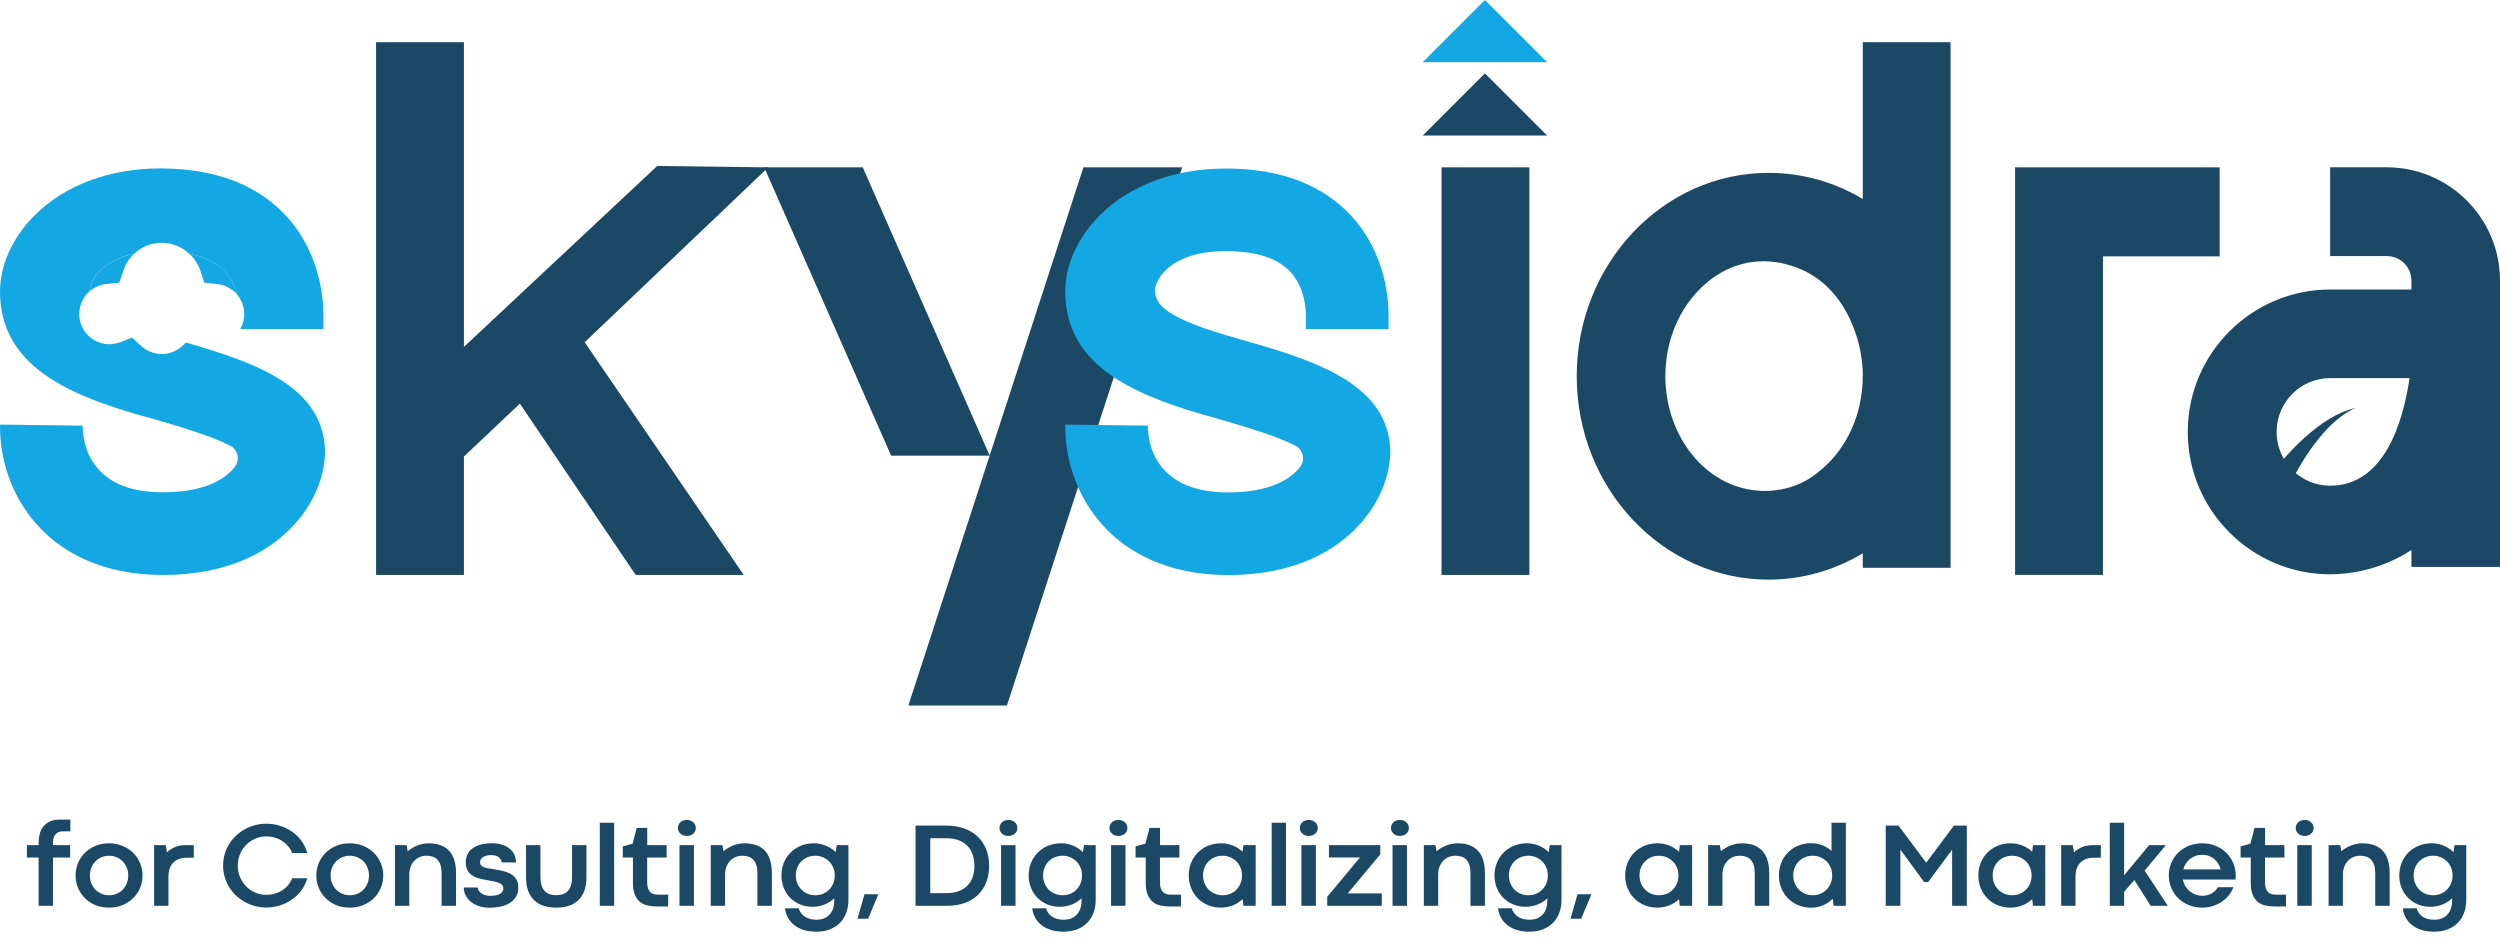
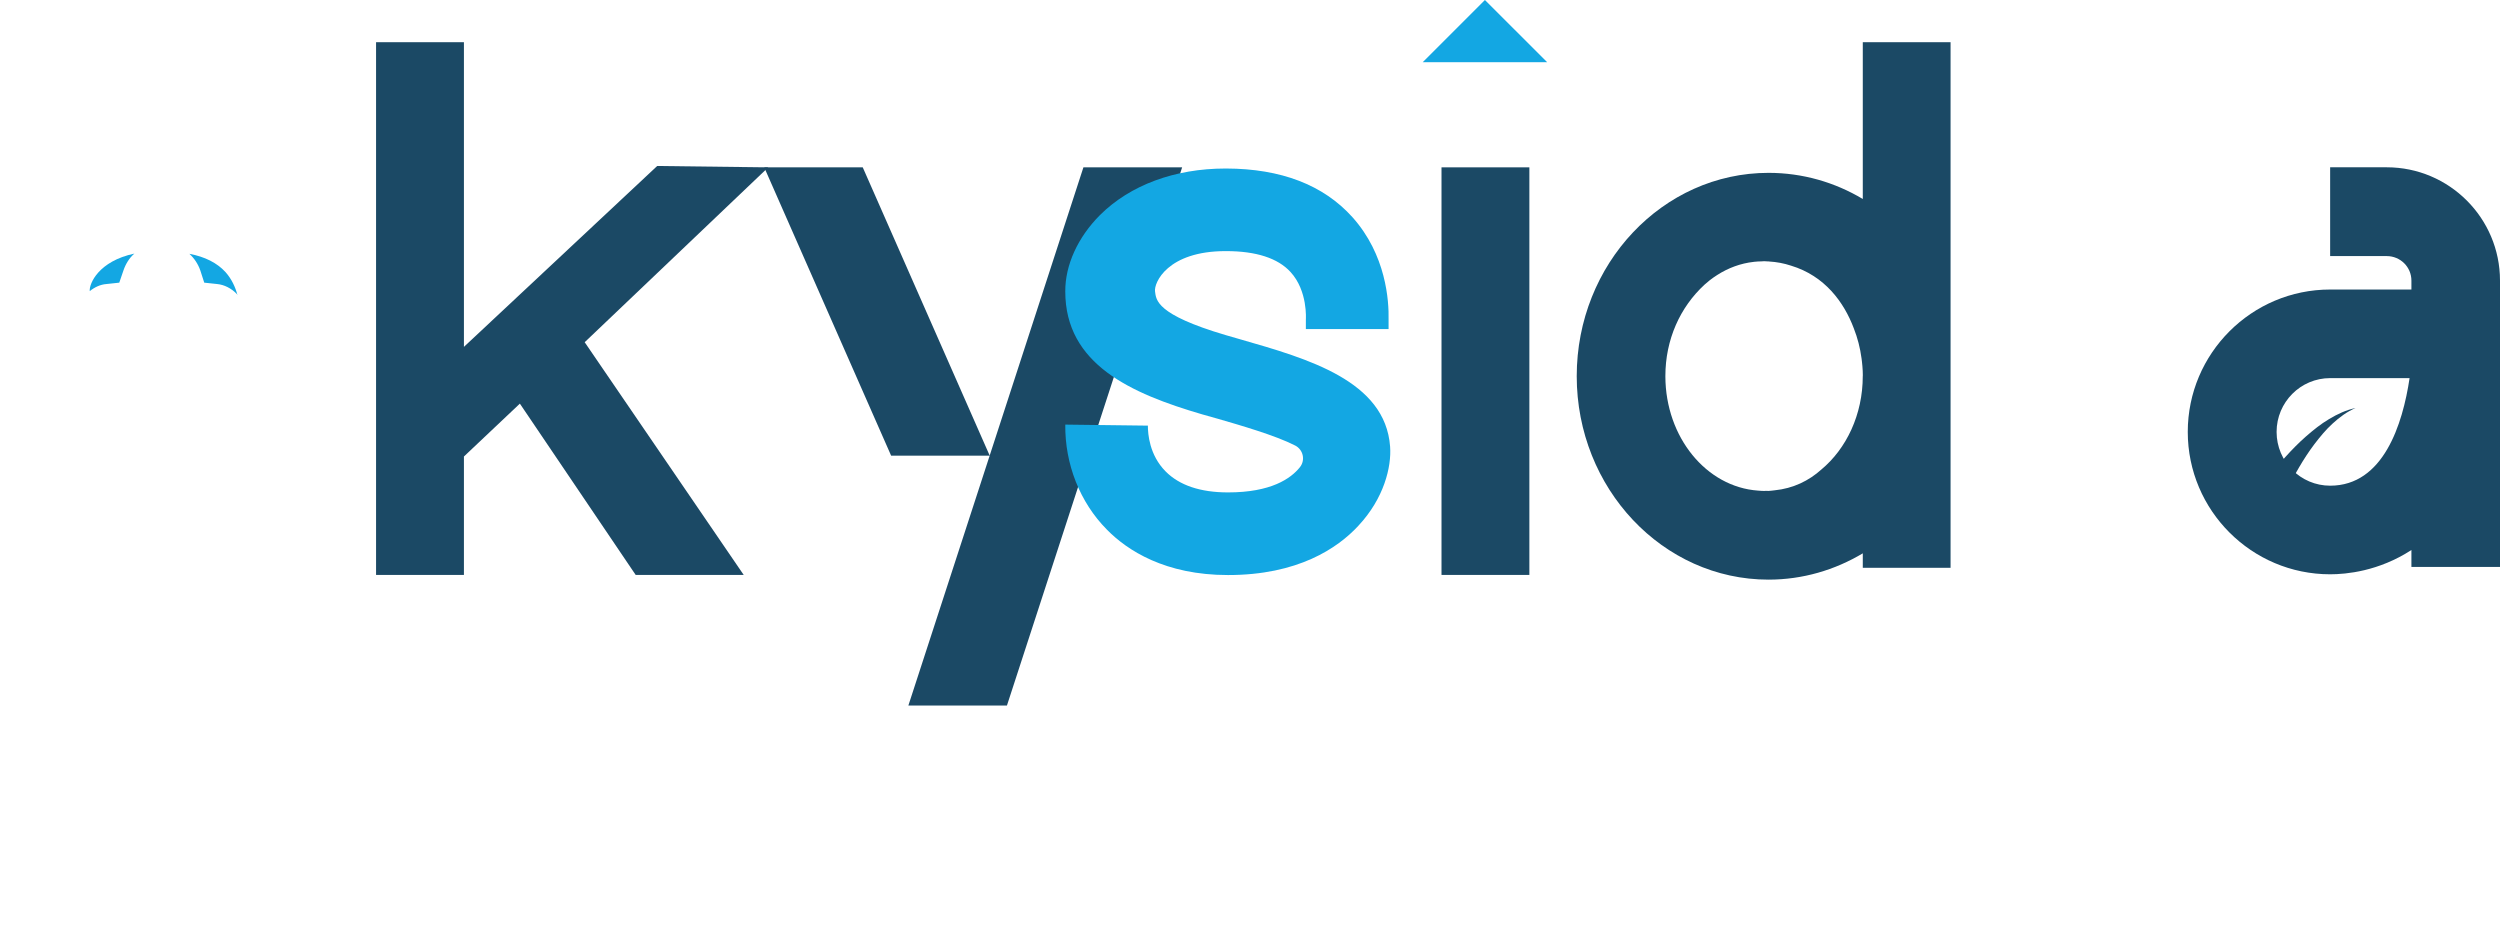
<svg xmlns="http://www.w3.org/2000/svg" width="207" height="78" viewBox="0 0 207 78" fill="none">
-   <path d="M26.895 36.974C26.516 31.819 20.793 29.922 15.409 28.368L15.086 28.652C14.631 29.069 14.026 29.315 13.399 29.315C12.773 29.315 12.149 29.069 11.693 28.652L10.934 27.951L9.987 28.33C9.684 28.424 9.363 28.501 9.059 28.501C7.676 28.501 6.558 27.383 6.558 25.999C6.558 25.392 6.804 24.787 7.201 24.312C7.276 24.238 7.353 24.18 7.428 24.105C7.373 23.481 8.168 21.623 11.125 20.997C11.732 20.428 12.527 20.105 13.399 20.105C14.272 20.105 15.067 20.447 15.674 21.013C16.983 21.259 17.968 21.772 18.651 22.51C19.181 23.098 19.484 23.78 19.655 24.423C20.034 24.879 20.224 25.428 20.224 25.997C20.224 26.433 20.111 26.831 19.921 27.173V27.247H26.781V26.472C26.82 24.917 26.574 21.09 23.786 17.982C21.378 15.309 17.872 13.965 13.325 13.945H13.286C9.079 13.945 5.382 15.329 2.881 17.811C1.044 19.649 0.001 21.944 0.001 24.141C0.001 30.168 5.459 32.595 11.354 34.318L12.604 34.66C14.424 35.19 17.4 36.043 19.048 36.897C19.711 37.239 19.901 38.092 19.427 38.677C18.687 39.624 17.019 40.762 13.474 40.762C11.18 40.762 9.457 40.193 8.32 39.036C6.975 37.672 6.842 35.928 6.842 35.246L0.001 35.154C-0.038 38.434 1.213 41.598 3.449 43.854C5.136 45.579 8.264 47.606 13.474 47.606C19.255 47.606 22.533 45.408 24.277 43.531C26.401 41.256 27.025 38.66 26.892 36.974" fill="#13A7E3" />
  <path d="M48.412 28.335L61.579 47.604H52.634L43.045 33.42L38.413 37.798V47.604H31.138V3.492H38.413V28.721L54.415 13.744L63.611 13.857L48.412 28.335Z" fill="#1B4965" />
  <path d="M97.881 13.856L83.374 58.419H75.212L81.945 37.728H73.785L63.276 13.856H71.435L81.945 37.723L89.707 13.856H97.881Z" fill="#1B4965" />
  <path d="M112.47 43.538C110.744 45.399 107.465 47.614 101.679 47.614C96.466 47.614 93.333 45.57 91.644 43.845C89.417 41.594 88.169 38.425 88.205 35.157L95.044 35.242C95.044 35.928 95.167 37.678 96.514 39.035C97.652 40.184 99.389 40.772 101.679 40.772C105.226 40.772 106.879 39.635 107.636 38.68C108.101 38.092 107.906 37.237 107.245 36.892C105.607 36.049 102.621 35.191 100.809 34.666L99.548 34.311C93.651 32.586 88.205 30.164 88.205 24.132C88.193 21.942 89.246 19.643 91.08 17.806C93.577 15.322 97.271 13.953 101.479 13.953H101.527C106.067 13.965 109.578 15.312 111.976 17.977C114.778 21.098 115.01 24.915 114.974 26.47V27.248H108.125V26.458C108.125 26.434 108.296 24.084 106.852 22.518C105.811 21.38 104.014 20.792 101.517 20.792H101.481C96.661 20.792 95.538 23.421 95.637 24.132C95.736 24.841 95.709 26.038 101.471 27.742L102.696 28.096C108.325 29.711 114.699 31.533 115.101 36.979C115.224 38.654 114.6 41.261 112.47 43.536" fill="#13A7E3" />
  <path d="M126.632 13.856H119.357V47.604H126.632V13.856Z" fill="#1B4965" />
-   <path d="M161.507 3.494V47.013H154.239V45.816C151.926 47.199 149.261 47.994 146.434 47.994C137.674 47.994 130.553 40.434 130.553 31.147C130.553 21.859 137.674 14.312 146.434 14.312C149.261 14.312 151.926 15.095 154.239 16.476V3.494H161.507ZM154.242 31.104C154.242 31.104 154.242 31.079 154.242 31.067C154.242 30.831 154.23 30.576 154.206 30.311C154.196 30.178 154.184 30.05 154.167 29.923C154.157 29.841 154.148 29.759 154.136 29.677C154.02 28.805 153.805 27.973 153.499 27.197C152.68 25.012 151.087 22.843 148.301 21.997C147.718 21.804 147.109 21.688 146.482 21.652C146.465 21.652 146.451 21.647 146.436 21.645C146.412 21.645 146.39 21.645 146.369 21.645C146.268 21.642 146.169 21.628 146.07 21.628C145.995 21.628 145.923 21.64 145.848 21.642C145.648 21.642 145.453 21.657 145.258 21.676C145.241 21.679 145.222 21.681 145.207 21.683C144.118 21.804 143.099 22.185 142.181 22.773C142.168 22.78 142.156 22.792 142.142 22.799C141.944 22.927 141.752 23.057 141.568 23.204C141.421 23.32 141.279 23.445 141.137 23.568C141.089 23.614 141.038 23.652 140.99 23.696C139.106 25.438 137.893 28.123 137.893 31.14C137.893 31.14 137.893 31.161 137.893 31.171C137.908 36.212 141.289 40.319 145.559 40.622H145.564C145.73 40.634 145.896 40.651 146.065 40.651C146.121 40.651 146.171 40.642 146.227 40.642C146.296 40.642 146.364 40.651 146.434 40.649C146.586 40.646 146.728 40.617 146.877 40.605C146.892 40.605 146.901 40.603 146.916 40.601C148.487 40.446 149.781 39.801 150.812 38.873C152.883 37.147 154.237 34.33 154.237 31.142C154.237 31.13 154.237 31.118 154.237 31.101" fill="#1B4965" />
-   <path d="M183.789 13.856V21.228H174.125V47.601H166.85V13.856H183.789Z" fill="#1B4965" />
+   <path d="M161.507 3.494V47.013H154.239V45.816C151.926 47.199 149.261 47.994 146.434 47.994C137.674 47.994 130.553 40.434 130.553 31.147C130.553 21.859 137.674 14.312 146.434 14.312C149.261 14.312 151.926 15.095 154.239 16.476V3.494H161.507ZM154.242 31.104C154.242 31.104 154.242 31.079 154.242 31.067C154.242 30.831 154.23 30.576 154.206 30.311C154.196 30.178 154.184 30.05 154.167 29.923C154.157 29.841 154.148 29.759 154.136 29.677C154.02 28.805 153.805 27.973 153.499 27.197C152.68 25.012 151.087 22.843 148.301 21.997C147.718 21.804 147.109 21.688 146.482 21.652C146.465 21.652 146.451 21.647 146.436 21.645C146.412 21.645 146.39 21.645 146.369 21.645C146.268 21.642 146.169 21.628 146.07 21.628C145.995 21.628 145.923 21.64 145.848 21.642C145.648 21.642 145.453 21.657 145.258 21.676C145.241 21.679 145.222 21.681 145.207 21.683C144.118 21.804 143.099 22.185 142.181 22.773C142.168 22.78 142.156 22.792 142.142 22.799C141.944 22.927 141.752 23.057 141.568 23.204C141.421 23.32 141.279 23.445 141.137 23.568C139.106 25.438 137.893 28.123 137.893 31.14C137.893 31.14 137.893 31.161 137.893 31.171C137.908 36.212 141.289 40.319 145.559 40.622H145.564C145.73 40.634 145.896 40.651 146.065 40.651C146.121 40.651 146.171 40.642 146.227 40.642C146.296 40.642 146.364 40.651 146.434 40.649C146.586 40.646 146.728 40.617 146.877 40.605C146.892 40.605 146.901 40.603 146.916 40.601C148.487 40.446 149.781 39.801 150.812 38.873C152.883 37.147 154.237 34.33 154.237 31.142C154.237 31.13 154.237 31.118 154.237 31.101" fill="#1B4965" />
  <path d="M197.619 13.852H192.936V21.204H197.619C198.756 21.204 199.665 22.112 199.665 23.233V23.973H192.936C186.435 23.973 181.147 29.26 181.147 35.762C181.147 42.263 186.435 47.551 192.936 47.551C194.262 47.551 196.953 47.305 199.665 45.541V46.943H207V23.233C207 18.059 202.793 13.852 197.619 13.852ZM192.936 40.215C190.49 40.215 188.502 38.224 188.502 35.762C188.502 33.299 190.493 31.308 192.936 31.308H199.513C198.944 35.118 197.351 40.215 192.936 40.215Z" fill="#1B4965" />
  <path d="M187.68 39.743C187.933 39.386 188.177 39.082 188.435 38.764C188.69 38.451 188.953 38.145 189.223 37.846C189.763 37.248 190.324 36.673 190.929 36.142C191.534 35.615 192.16 35.106 192.852 34.697C193.539 34.284 194.271 33.942 195.04 33.783C194.317 34.094 193.698 34.559 193.136 35.075C192.572 35.588 192.086 36.183 191.625 36.786C191.165 37.393 190.753 38.034 190.367 38.69C190.175 39.015 189.991 39.35 189.816 39.685C189.642 40.015 189.466 40.367 189.326 40.682L187.68 39.743Z" fill="#1B4965" />
  <path d="M19.655 24.425C19.636 24.387 19.617 24.351 19.581 24.312C19.145 23.876 18.576 23.572 17.971 23.517L16.911 23.404L16.588 22.399C16.397 21.849 16.077 21.375 15.679 21.016C16.988 21.261 17.973 21.775 18.655 22.512C19.186 23.1 19.489 23.782 19.66 24.425" fill="#13A7E3" />
  <path d="M11.127 20.997C10.71 21.356 10.406 21.85 10.219 22.4L9.876 23.404L8.814 23.518C8.303 23.556 7.828 23.783 7.43 24.106C7.375 23.482 8.17 21.624 11.127 20.997Z" fill="#13A7E3" />
-   <path d="M117.8 11.225L122.952 6.073L128.105 11.225H117.8Z" fill="#1B4965" />
  <path d="M122.952 0L117.8 5.152H128.105L122.952 0Z" fill="#13A7E3" />
-   <path d="M3.198 71.001H2.227V69.976H3.198V69.761C3.198 69.533 3.226 69.305 3.281 69.077C3.337 68.849 3.431 68.646 3.565 68.467C3.698 68.288 3.877 68.143 4.102 68.032C4.326 67.918 4.61 67.861 4.951 67.861H5.825V68.838L5.23 68.833C5.073 68.833 4.942 68.857 4.834 68.906C4.727 68.955 4.639 69.023 4.571 69.111C4.505 69.196 4.458 69.297 4.429 69.414C4.403 69.528 4.39 69.652 4.39 69.785V69.976H5.806V71.001H4.39V75H3.198V71.001ZM6.258 72.49C6.258 72.122 6.326 71.777 6.463 71.455C6.6 71.13 6.79 70.846 7.034 70.606C7.282 70.365 7.575 70.174 7.913 70.034C8.252 69.894 8.621 69.824 9.021 69.824C9.425 69.824 9.796 69.894 10.135 70.034C10.477 70.174 10.77 70.365 11.014 70.606C11.261 70.846 11.453 71.13 11.59 71.455C11.73 71.777 11.8 72.122 11.8 72.49C11.8 72.861 11.731 73.208 11.595 73.53C11.458 73.853 11.266 74.134 11.019 74.375C10.771 74.616 10.477 74.806 10.135 74.946C9.796 75.083 9.424 75.151 9.017 75.151C8.616 75.151 8.247 75.083 7.908 74.946C7.573 74.806 7.283 74.616 7.039 74.375C6.795 74.134 6.603 73.853 6.463 73.53C6.326 73.205 6.258 72.858 6.258 72.49ZM7.444 72.485C7.444 72.726 7.485 72.948 7.566 73.149C7.651 73.348 7.765 73.52 7.908 73.667C8.051 73.81 8.219 73.922 8.411 74.004C8.603 74.085 8.81 74.126 9.031 74.126C9.253 74.126 9.459 74.087 9.651 74.009C9.843 73.927 10.011 73.815 10.154 73.672C10.297 73.525 10.41 73.351 10.491 73.149C10.576 72.948 10.618 72.726 10.618 72.485C10.618 72.248 10.576 72.03 10.491 71.831C10.41 71.629 10.297 71.457 10.154 71.314C10.011 71.17 9.842 71.058 9.646 70.977C9.454 70.895 9.249 70.855 9.031 70.855C8.81 70.855 8.603 70.895 8.411 70.977C8.219 71.055 8.051 71.167 7.908 71.314C7.765 71.457 7.651 71.629 7.566 71.831C7.485 72.03 7.444 72.248 7.444 72.485ZM16.046 71.016L15.455 71.02C15.224 71.02 15.015 71.055 14.83 71.123C14.644 71.188 14.485 71.287 14.351 71.421C14.221 71.551 14.12 71.716 14.049 71.914C13.98 72.109 13.946 72.336 13.946 72.593V75H12.76V69.976H13.722L13.829 70.576C13.998 70.404 14.211 70.26 14.469 70.147C14.729 70.033 15.037 69.976 15.391 69.976H16.046V71.016ZM24.196 70.635C24.108 70.417 23.991 70.223 23.844 70.054C23.698 69.881 23.53 69.736 23.341 69.619C23.156 69.499 22.954 69.408 22.736 69.346C22.518 69.284 22.295 69.253 22.067 69.253C21.738 69.253 21.429 69.315 21.139 69.439C20.853 69.562 20.602 69.733 20.387 69.951C20.172 70.166 20.001 70.421 19.874 70.718C19.751 71.014 19.689 71.333 19.689 71.675C19.689 72.017 19.751 72.336 19.874 72.632C20.001 72.925 20.172 73.18 20.387 73.398C20.602 73.613 20.853 73.783 21.139 73.906C21.429 74.03 21.738 74.092 22.067 74.092C22.295 74.092 22.516 74.062 22.731 74.004C22.949 73.942 23.151 73.853 23.336 73.735C23.525 73.618 23.693 73.475 23.839 73.306C23.986 73.133 24.103 72.938 24.191 72.72H25.441C25.333 73.11 25.163 73.457 24.928 73.76C24.697 74.059 24.427 74.311 24.118 74.517C23.812 74.722 23.481 74.878 23.126 74.985C22.772 75.09 22.418 75.142 22.067 75.142C21.735 75.142 21.416 75.101 21.11 75.019C20.804 74.938 20.517 74.823 20.25 74.673C19.987 74.52 19.744 74.339 19.523 74.131C19.305 73.919 19.118 73.685 18.961 73.428C18.808 73.171 18.688 72.894 18.6 72.598C18.515 72.301 18.473 71.992 18.473 71.67C18.473 71.348 18.515 71.038 18.6 70.742C18.688 70.446 18.808 70.169 18.961 69.912C19.118 69.655 19.305 69.422 19.523 69.214C19.744 69.002 19.987 68.822 20.25 68.672C20.517 68.522 20.804 68.407 21.11 68.325C21.416 68.244 21.735 68.203 22.067 68.203C22.418 68.203 22.772 68.255 23.126 68.359C23.481 68.46 23.812 68.613 24.118 68.818C24.427 69.02 24.697 69.274 24.928 69.58C25.163 69.883 25.333 70.236 25.441 70.64L24.196 70.635ZM26.191 72.49C26.191 72.122 26.259 71.777 26.396 71.455C26.532 71.13 26.723 70.846 26.967 70.606C27.214 70.365 27.507 70.174 27.846 70.034C28.184 69.894 28.554 69.824 28.954 69.824C29.358 69.824 29.729 69.894 30.068 70.034C30.409 70.174 30.702 70.365 30.947 70.606C31.194 70.846 31.386 71.13 31.523 71.455C31.663 71.777 31.733 72.122 31.733 72.49C31.733 72.861 31.664 73.208 31.527 73.53C31.391 73.853 31.199 74.134 30.951 74.375C30.704 74.616 30.409 74.806 30.068 74.946C29.729 75.083 29.356 75.151 28.949 75.151C28.549 75.151 28.18 75.083 27.841 74.946C27.506 74.806 27.216 74.616 26.972 74.375C26.728 74.134 26.536 73.853 26.396 73.53C26.259 73.205 26.191 72.858 26.191 72.49ZM27.377 72.485C27.377 72.726 27.418 72.948 27.499 73.149C27.584 73.348 27.698 73.52 27.841 73.667C27.984 73.81 28.152 73.922 28.344 74.004C28.536 74.085 28.743 74.126 28.964 74.126C29.185 74.126 29.392 74.087 29.584 74.009C29.776 73.927 29.944 73.815 30.087 73.672C30.23 73.525 30.343 73.351 30.424 73.149C30.509 72.948 30.551 72.726 30.551 72.485C30.551 72.248 30.509 72.03 30.424 71.831C30.343 71.629 30.23 71.457 30.087 71.314C29.944 71.17 29.775 71.058 29.579 70.977C29.387 70.895 29.182 70.855 28.964 70.855C28.743 70.855 28.536 70.895 28.344 70.977C28.152 71.055 27.984 71.167 27.841 71.314C27.698 71.457 27.584 71.629 27.499 71.831C27.418 72.03 27.377 72.248 27.377 72.485ZM37.761 75H36.565V72.319C36.565 72.052 36.535 71.826 36.477 71.641C36.418 71.455 36.335 71.304 36.227 71.186C36.12 71.069 35.988 70.985 35.832 70.933C35.679 70.88 35.507 70.855 35.315 70.855C35.106 70.855 34.914 70.894 34.738 70.972C34.566 71.046 34.416 71.154 34.289 71.294C34.162 71.431 34.063 71.595 33.991 71.787C33.923 71.976 33.889 72.184 33.889 72.412V75H32.702V69.976H33.669L33.757 70.483C33.861 70.392 33.978 70.308 34.108 70.23C34.239 70.148 34.377 70.078 34.523 70.019C34.673 69.958 34.829 69.91 34.992 69.878C35.155 69.842 35.319 69.824 35.485 69.824C35.876 69.824 36.215 69.88 36.501 69.99C36.787 70.098 37.023 70.257 37.209 70.469C37.398 70.677 37.536 70.936 37.624 71.245C37.715 71.551 37.761 71.901 37.761 72.295V75ZM39.565 73.486C39.569 73.581 39.596 73.67 39.648 73.755C39.704 73.84 39.777 73.913 39.868 73.975C39.959 74.037 40.065 74.085 40.185 74.121C40.306 74.157 40.436 74.175 40.576 74.175C40.954 74.175 41.232 74.12 41.411 74.009C41.59 73.895 41.679 73.742 41.679 73.55C41.679 73.442 41.647 73.353 41.582 73.281C41.517 73.21 41.422 73.149 41.299 73.101C41.175 73.052 41.024 73.009 40.844 72.974C40.666 72.935 40.462 72.894 40.234 72.852C40.12 72.835 40 72.814 39.873 72.788C39.749 72.762 39.626 72.728 39.502 72.686C39.378 72.64 39.259 72.583 39.145 72.515C39.035 72.446 38.935 72.363 38.847 72.266C38.763 72.165 38.694 72.046 38.642 71.909C38.59 71.769 38.564 71.605 38.564 71.416C38.564 71.182 38.607 70.968 38.691 70.776C38.776 70.581 38.908 70.413 39.087 70.273C39.266 70.13 39.494 70.019 39.77 69.941C40.047 69.863 40.377 69.824 40.761 69.824C41.064 69.824 41.336 69.863 41.577 69.941C41.821 70.019 42.028 70.129 42.197 70.269C42.366 70.409 42.497 70.576 42.588 70.772C42.679 70.967 42.724 71.18 42.724 71.411L41.538 71.406C41.525 71.231 41.442 71.086 41.289 70.972C41.136 70.858 40.932 70.801 40.678 70.801C40.513 70.801 40.371 70.819 40.254 70.855C40.136 70.887 40.041 70.931 39.966 70.986C39.891 71.042 39.835 71.107 39.8 71.182C39.764 71.253 39.746 71.328 39.746 71.406C39.746 71.497 39.77 71.574 39.819 71.636C39.868 71.698 39.941 71.75 40.039 71.792C40.136 71.834 40.26 71.87 40.41 71.899C40.56 71.929 40.736 71.955 40.937 71.978C41.181 72.017 41.422 72.065 41.66 72.124C41.898 72.179 42.109 72.261 42.295 72.368C42.48 72.476 42.63 72.617 42.744 72.793C42.858 72.969 42.915 73.195 42.915 73.472C42.915 73.755 42.858 74.002 42.744 74.214C42.63 74.422 42.469 74.596 42.261 74.736C42.052 74.876 41.802 74.981 41.509 75.049C41.216 75.12 40.89 75.156 40.532 75.156C40.174 75.156 39.861 75.106 39.594 75.005C39.328 74.907 39.105 74.779 38.926 74.619C38.75 74.46 38.618 74.281 38.53 74.082C38.442 73.883 38.398 73.683 38.398 73.481L39.565 73.486ZM46.057 74.121C46.266 74.121 46.45 74.093 46.609 74.038C46.772 73.983 46.908 73.895 47.019 73.774C47.133 73.651 47.219 73.495 47.278 73.306C47.337 73.114 47.366 72.881 47.366 72.607V69.976H48.557V72.642C48.557 73.088 48.495 73.468 48.372 73.784C48.251 74.1 48.08 74.36 47.859 74.565C47.638 74.767 47.374 74.915 47.068 75.01C46.762 75.104 46.425 75.151 46.057 75.151C45.689 75.151 45.352 75.104 45.047 75.01C44.74 74.915 44.477 74.767 44.255 74.565C44.034 74.36 43.862 74.1 43.738 73.784C43.617 73.468 43.557 73.088 43.557 72.642V69.976H44.749V72.607C44.749 72.878 44.778 73.109 44.837 73.301C44.895 73.49 44.98 73.646 45.09 73.769C45.201 73.89 45.338 73.98 45.501 74.038C45.663 74.093 45.849 74.121 46.057 74.121ZM49.663 68.12H50.85V75H49.663V68.12ZM52.723 68.55L53.592 68.545V69.976H55.194V71.001H53.587V73.057C53.587 73.258 53.61 73.426 53.656 73.56C53.704 73.69 53.768 73.794 53.846 73.872C53.927 73.947 54.022 74.001 54.129 74.033C54.236 74.062 54.35 74.077 54.471 74.077H55.33L55.321 75.054H54.359C54.088 75.054 53.834 75.026 53.597 74.971C53.359 74.915 53.153 74.814 52.977 74.668C52.801 74.518 52.661 74.315 52.557 74.058C52.456 73.8 52.406 73.47 52.406 73.066V71.001H51.566V70.083L52.376 69.858L52.723 68.55ZM56.261 69.976H57.457V75H56.261V69.976ZM56.129 68.555C56.129 68.463 56.147 68.379 56.183 68.301C56.218 68.219 56.267 68.149 56.329 68.091C56.394 68.029 56.472 67.98 56.563 67.944C56.655 67.909 56.755 67.891 56.866 67.891C56.977 67.891 57.078 67.909 57.169 67.944C57.263 67.98 57.343 68.029 57.408 68.091C57.473 68.149 57.524 68.219 57.56 68.301C57.595 68.379 57.613 68.463 57.613 68.555C57.613 68.646 57.595 68.732 57.56 68.814C57.524 68.892 57.473 68.962 57.408 69.023C57.343 69.082 57.263 69.129 57.169 69.165C57.078 69.198 56.977 69.214 56.866 69.214C56.755 69.214 56.655 69.198 56.563 69.165C56.476 69.129 56.399 69.082 56.334 69.023C56.269 68.962 56.218 68.892 56.183 68.814C56.147 68.732 56.129 68.646 56.129 68.555ZM63.91 75H62.714V72.319C62.714 72.052 62.684 71.826 62.626 71.641C62.567 71.455 62.484 71.304 62.377 71.186C62.269 71.069 62.138 70.985 61.981 70.933C61.828 70.88 61.656 70.855 61.464 70.855C61.255 70.855 61.063 70.894 60.888 70.972C60.715 71.046 60.565 71.154 60.438 71.294C60.311 71.431 60.212 71.595 60.14 71.787C60.072 71.976 60.038 72.184 60.038 72.412V75H58.851V69.976H59.818L59.906 70.483C60.01 70.392 60.127 70.308 60.258 70.23C60.388 70.148 60.526 70.078 60.673 70.019C60.822 69.958 60.979 69.91 61.141 69.878C61.304 69.842 61.469 69.824 61.635 69.824C62.025 69.824 62.364 69.88 62.65 69.99C62.937 70.098 63.173 70.257 63.358 70.469C63.547 70.677 63.685 70.936 63.773 71.245C63.864 71.551 63.91 71.901 63.91 72.295V75ZM64.704 72.49C64.704 72.122 64.767 71.777 64.894 71.455C65.024 71.13 65.207 70.846 65.441 70.606C65.679 70.365 65.962 70.174 66.291 70.034C66.623 69.894 66.99 69.824 67.394 69.824C67.59 69.824 67.773 69.844 67.946 69.883C68.122 69.922 68.284 69.976 68.434 70.044C68.587 70.109 68.727 70.187 68.854 70.278C68.981 70.366 69.093 70.459 69.191 70.557L69.284 69.976H70.251V74.526C70.251 74.875 70.197 75.207 70.09 75.522C69.982 75.841 69.818 76.12 69.596 76.357C69.378 76.598 69.102 76.789 68.766 76.929C68.434 77.072 68.04 77.144 67.585 77.144C67.145 77.144 66.766 77.085 66.447 76.968C66.131 76.851 65.869 76.699 65.661 76.514C65.456 76.328 65.299 76.12 65.192 75.889C65.085 75.661 65.019 75.435 64.997 75.21L66.134 75.205C66.17 75.329 66.225 75.448 66.3 75.561C66.375 75.675 66.471 75.776 66.588 75.864C66.709 75.952 66.85 76.022 67.013 76.074C67.176 76.126 67.365 76.152 67.58 76.152C67.892 76.152 68.146 76.099 68.341 75.991C68.537 75.884 68.688 75.75 68.796 75.591C68.906 75.431 68.981 75.262 69.02 75.083C69.059 74.907 69.079 74.748 69.079 74.605V74.38C68.975 74.478 68.859 74.569 68.732 74.653C68.605 74.738 68.467 74.813 68.317 74.878C68.167 74.94 68.006 74.989 67.834 75.024C67.661 75.064 67.479 75.083 67.287 75.083C66.912 75.083 66.567 75.018 66.252 74.888C65.936 74.754 65.662 74.572 65.431 74.341C65.203 74.11 65.024 73.836 64.894 73.52C64.767 73.201 64.704 72.858 64.704 72.49ZM65.895 72.485C65.895 72.726 65.937 72.948 66.022 73.149C66.107 73.351 66.222 73.525 66.369 73.672C66.515 73.815 66.686 73.927 66.881 74.009C67.077 74.087 67.287 74.126 67.511 74.126C67.733 74.126 67.941 74.087 68.136 74.009C68.332 73.927 68.501 73.815 68.644 73.672C68.791 73.525 68.906 73.353 68.991 73.154C69.076 72.953 69.118 72.73 69.118 72.485C69.118 72.248 69.076 72.03 68.991 71.831C68.906 71.629 68.791 71.457 68.644 71.314C68.498 71.17 68.327 71.058 68.131 70.977C67.936 70.895 67.728 70.855 67.506 70.855C67.282 70.855 67.07 70.895 66.872 70.977C66.676 71.055 66.505 71.167 66.359 71.314C66.216 71.457 66.102 71.629 66.017 71.831C65.936 72.03 65.895 72.248 65.895 72.485ZM71.577 74.043H72.729L71.879 76.069H71L71.577 74.043ZM78.364 73.95C78.735 73.95 79.064 73.9 79.351 73.799C79.64 73.695 79.883 73.546 80.078 73.355C80.277 73.159 80.426 72.923 80.527 72.647C80.628 72.367 80.679 72.049 80.679 71.694C80.679 71.353 80.632 71.042 80.537 70.762C80.443 70.482 80.299 70.243 80.107 70.044C79.915 69.842 79.674 69.686 79.385 69.575C79.095 69.465 78.755 69.409 78.364 69.409H77.026V73.95H78.364ZM75.806 68.359H78.384C78.888 68.359 79.356 68.433 79.785 68.579C80.215 68.722 80.586 68.936 80.898 69.219C81.211 69.499 81.455 69.845 81.631 70.259C81.81 70.669 81.899 71.141 81.899 71.675C81.899 72.17 81.823 72.622 81.67 73.032C81.517 73.439 81.291 73.789 80.991 74.082C80.695 74.372 80.329 74.598 79.893 74.761C79.46 74.92 78.963 75 78.403 75H75.806V68.359ZM82.888 69.976H84.085V75H82.888V69.976ZM82.757 68.555C82.757 68.463 82.775 68.379 82.81 68.301C82.846 68.219 82.895 68.149 82.957 68.091C83.022 68.029 83.1 67.98 83.191 67.944C83.282 67.909 83.383 67.891 83.494 67.891C83.605 67.891 83.706 67.909 83.797 67.944C83.891 67.98 83.971 68.029 84.036 68.091C84.101 68.149 84.151 68.219 84.187 68.301C84.223 68.379 84.241 68.463 84.241 68.555C84.241 68.646 84.223 68.732 84.187 68.814C84.151 68.892 84.101 68.962 84.036 69.023C83.971 69.082 83.891 69.129 83.797 69.165C83.706 69.198 83.605 69.214 83.494 69.214C83.383 69.214 83.282 69.198 83.191 69.165C83.103 69.129 83.027 69.082 82.962 69.023C82.897 68.962 82.846 68.892 82.81 68.814C82.775 68.732 82.757 68.646 82.757 68.555ZM85.176 72.49C85.176 72.122 85.24 71.777 85.367 71.455C85.497 71.13 85.679 70.846 85.914 70.606C86.151 70.365 86.434 70.174 86.763 70.034C87.095 69.894 87.463 69.824 87.867 69.824C88.062 69.824 88.246 69.844 88.419 69.883C88.594 69.922 88.757 69.976 88.907 70.044C89.06 70.109 89.2 70.187 89.327 70.278C89.454 70.366 89.566 70.459 89.664 70.557L89.756 69.976H90.723V74.526C90.723 74.875 90.669 75.207 90.562 75.522C90.455 75.841 90.29 76.12 90.069 76.357C89.851 76.598 89.574 76.789 89.239 76.929C88.907 77.072 88.513 77.144 88.057 77.144C87.618 77.144 87.239 77.085 86.919 76.968C86.604 76.851 86.342 76.699 86.133 76.514C85.928 76.328 85.772 76.12 85.665 75.889C85.557 75.661 85.492 75.435 85.469 75.21L86.607 75.205C86.643 75.329 86.698 75.448 86.773 75.561C86.848 75.675 86.944 75.776 87.061 75.864C87.182 75.952 87.323 76.022 87.486 76.074C87.649 76.126 87.838 76.152 88.052 76.152C88.365 76.152 88.619 76.099 88.814 75.991C89.009 75.884 89.161 75.75 89.268 75.591C89.379 75.431 89.454 75.262 89.493 75.083C89.532 74.907 89.551 74.748 89.551 74.605V74.38C89.447 74.478 89.332 74.569 89.205 74.653C89.078 74.738 88.939 74.813 88.79 74.878C88.64 74.94 88.479 74.989 88.306 75.024C88.134 75.064 87.951 75.083 87.759 75.083C87.385 75.083 87.04 75.018 86.724 74.888C86.409 74.754 86.135 74.572 85.904 74.341C85.676 74.11 85.497 73.836 85.367 73.52C85.24 73.201 85.176 72.858 85.176 72.49ZM86.368 72.485C86.368 72.726 86.41 72.948 86.495 73.149C86.579 73.351 86.695 73.525 86.841 73.672C86.988 73.815 87.159 73.927 87.354 74.009C87.549 74.087 87.759 74.126 87.984 74.126C88.205 74.126 88.414 74.087 88.609 74.009C88.804 73.927 88.974 73.815 89.117 73.672C89.263 73.525 89.379 73.353 89.463 73.154C89.548 72.953 89.59 72.73 89.59 72.485C89.59 72.248 89.548 72.03 89.463 71.831C89.379 71.629 89.263 71.457 89.117 71.314C88.97 71.17 88.799 71.058 88.604 70.977C88.409 70.895 88.201 70.855 87.979 70.855C87.754 70.855 87.543 70.895 87.344 70.977C87.149 71.055 86.978 71.167 86.832 71.314C86.688 71.457 86.575 71.629 86.49 71.831C86.409 72.03 86.368 72.248 86.368 72.485ZM91.996 69.976H93.192V75H91.996V69.976ZM91.864 68.555C91.864 68.463 91.882 68.379 91.917 68.301C91.953 68.219 92.002 68.149 92.064 68.091C92.129 68.029 92.207 67.98 92.298 67.944C92.389 67.909 92.49 67.891 92.601 67.891C92.712 67.891 92.813 67.909 92.904 67.944C92.998 67.98 93.078 68.029 93.143 68.091C93.208 68.149 93.258 68.219 93.294 68.301C93.33 68.379 93.348 68.463 93.348 68.555C93.348 68.646 93.33 68.732 93.294 68.814C93.258 68.892 93.208 68.962 93.143 69.023C93.078 69.082 92.998 69.129 92.904 69.165C92.813 69.198 92.712 69.214 92.601 69.214C92.49 69.214 92.389 69.198 92.298 69.165C92.21 69.129 92.134 69.082 92.069 69.023C92.004 68.962 91.953 68.892 91.917 68.814C91.882 68.732 91.864 68.646 91.864 68.555ZM95.182 68.55L96.051 68.545V69.976H97.653V71.001H96.046V73.057C96.046 73.258 96.069 73.426 96.115 73.56C96.163 73.69 96.227 73.794 96.305 73.872C96.386 73.947 96.481 74.001 96.588 74.033C96.695 74.062 96.809 74.077 96.93 74.077H97.789L97.779 75.054H96.818C96.547 75.054 96.293 75.026 96.056 74.971C95.818 74.915 95.612 74.814 95.436 74.668C95.26 74.518 95.12 74.315 95.016 74.058C94.915 73.8 94.865 73.47 94.865 73.066V71.001H94.025V70.083L94.835 69.858L95.182 68.55ZM98.427 72.49C98.427 72.122 98.49 71.777 98.617 71.455C98.747 71.13 98.93 70.846 99.164 70.606C99.402 70.365 99.685 70.174 100.014 70.034C100.346 69.894 100.714 69.824 101.117 69.824C101.306 69.824 101.485 69.844 101.654 69.883C101.827 69.919 101.988 69.969 102.138 70.034C102.287 70.096 102.424 70.171 102.548 70.259C102.675 70.343 102.787 70.433 102.885 70.527L102.953 69.976H103.969V75H102.953L102.885 74.448C102.784 74.546 102.67 74.637 102.543 74.722C102.416 74.806 102.278 74.881 102.128 74.946C101.981 75.008 101.822 75.057 101.649 75.093C101.48 75.132 101.301 75.151 101.112 75.151C100.712 75.151 100.346 75.083 100.014 74.946C99.685 74.806 99.403 74.616 99.169 74.375C98.935 74.134 98.752 73.853 98.622 73.53C98.492 73.205 98.427 72.858 98.427 72.49ZM99.613 72.485C99.613 72.726 99.656 72.948 99.74 73.149C99.825 73.351 99.94 73.525 100.087 73.672C100.233 73.815 100.404 73.927 100.6 74.009C100.795 74.087 101.005 74.126 101.229 74.126C101.451 74.126 101.659 74.087 101.854 74.009C102.05 73.927 102.219 73.815 102.362 73.672C102.509 73.525 102.624 73.353 102.709 73.154C102.794 72.953 102.836 72.73 102.836 72.485C102.836 72.248 102.794 72.03 102.709 71.831C102.624 71.629 102.509 71.457 102.362 71.314C102.216 71.17 102.045 71.058 101.85 70.977C101.654 70.895 101.444 70.855 101.22 70.855C100.995 70.855 100.785 70.895 100.59 70.977C100.395 71.055 100.224 71.167 100.077 71.314C99.934 71.457 99.82 71.629 99.735 71.831C99.654 72.03 99.613 72.248 99.613 72.485ZM105.295 68.12H106.481V75H105.295V68.12ZM107.758 69.976H108.955V75H107.758V69.976ZM107.627 68.555C107.627 68.463 107.644 68.379 107.68 68.301C107.716 68.219 107.765 68.149 107.827 68.091C107.892 68.029 107.97 67.98 108.061 67.944C108.152 67.909 108.253 67.891 108.364 67.891C108.475 67.891 108.575 67.909 108.667 67.944C108.761 67.98 108.841 68.029 108.906 68.091C108.971 68.149 109.021 68.219 109.057 68.301C109.093 68.379 109.111 68.463 109.111 68.555C109.111 68.646 109.093 68.732 109.057 68.814C109.021 68.892 108.971 68.962 108.906 69.023C108.841 69.082 108.761 69.129 108.667 69.165C108.575 69.198 108.475 69.214 108.364 69.214C108.253 69.214 108.152 69.198 108.061 69.165C107.973 69.129 107.897 69.082 107.832 69.023C107.767 68.962 107.716 68.892 107.68 68.814C107.644 68.732 107.627 68.646 107.627 68.555ZM109.895 74.253L112.61 70.996H110.037V69.976H114.289V70.737L111.594 73.975H114.412V75H109.895V74.253ZM115.303 69.976H116.499V75H115.303V69.976ZM115.171 68.555C115.171 68.463 115.189 68.379 115.225 68.301C115.261 68.219 115.309 68.149 115.371 68.091C115.436 68.029 115.515 67.98 115.606 67.944C115.697 67.909 115.798 67.891 115.908 67.891C116.019 67.891 116.12 67.909 116.211 67.944C116.306 67.98 116.385 68.029 116.45 68.091C116.515 68.149 116.566 68.219 116.602 68.301C116.638 68.379 116.655 68.463 116.655 68.555C116.655 68.646 116.638 68.732 116.602 68.814C116.566 68.892 116.515 68.962 116.45 69.023C116.385 69.082 116.306 69.129 116.211 69.165C116.12 69.198 116.019 69.214 115.908 69.214C115.798 69.214 115.697 69.198 115.606 69.165C115.518 69.129 115.441 69.082 115.376 69.023C115.311 68.962 115.261 68.892 115.225 68.814C115.189 68.732 115.171 68.646 115.171 68.555ZM122.952 75H121.756V72.319C121.756 72.052 121.727 71.826 121.668 71.641C121.609 71.455 121.526 71.304 121.419 71.186C121.312 71.069 121.18 70.985 121.023 70.933C120.87 70.88 120.698 70.855 120.506 70.855C120.298 70.855 120.105 70.894 119.93 70.972C119.757 71.046 119.607 71.154 119.48 71.294C119.354 71.431 119.254 71.595 119.183 71.787C119.114 71.976 119.08 72.184 119.08 72.412V75H117.894V69.976H118.86L118.948 70.483C119.052 70.392 119.17 70.308 119.3 70.23C119.43 70.148 119.568 70.078 119.715 70.019C119.865 69.958 120.021 69.91 120.184 69.878C120.346 69.842 120.511 69.824 120.677 69.824C121.067 69.824 121.406 69.88 121.692 69.99C121.979 70.098 122.215 70.257 122.4 70.469C122.589 70.677 122.728 70.936 122.815 71.245C122.907 71.551 122.952 71.901 122.952 72.295V75ZM123.746 72.49C123.746 72.122 123.809 71.777 123.936 71.455C124.067 71.13 124.249 70.846 124.483 70.606C124.721 70.365 125.004 70.174 125.333 70.034C125.665 69.894 126.033 69.824 126.436 69.824C126.632 69.824 126.816 69.844 126.988 69.883C127.164 69.922 127.327 69.976 127.476 70.044C127.629 70.109 127.769 70.187 127.896 70.278C128.023 70.366 128.136 70.459 128.233 70.557L128.326 69.976H129.293V74.526C129.293 74.875 129.239 75.207 129.132 75.522C129.024 75.841 128.86 76.12 128.638 76.357C128.42 76.598 128.144 76.789 127.808 76.929C127.476 77.072 127.082 77.144 126.627 77.144C126.187 77.144 125.808 77.085 125.489 76.968C125.173 76.851 124.911 76.699 124.703 76.514C124.498 76.328 124.342 76.12 124.234 75.889C124.127 75.661 124.062 75.435 124.039 75.21L125.177 75.205C125.212 75.329 125.268 75.448 125.343 75.561C125.417 75.675 125.513 75.776 125.631 75.864C125.751 75.952 125.893 76.022 126.055 76.074C126.218 76.126 126.407 76.152 126.622 76.152C126.934 76.152 127.188 76.099 127.384 75.991C127.579 75.884 127.73 75.75 127.838 75.591C127.948 75.431 128.023 75.262 128.062 75.083C128.101 74.907 128.121 74.748 128.121 74.605V74.38C128.017 74.478 127.901 74.569 127.774 74.653C127.647 74.738 127.509 74.813 127.359 74.878C127.209 74.94 127.048 74.989 126.876 75.024C126.703 75.064 126.521 75.083 126.329 75.083C125.955 75.083 125.61 75.018 125.294 74.888C124.978 74.754 124.705 74.572 124.473 74.341C124.246 74.11 124.067 73.836 123.936 73.52C123.809 73.201 123.746 72.858 123.746 72.49ZM124.937 72.485C124.937 72.726 124.98 72.948 125.064 73.149C125.149 73.351 125.264 73.525 125.411 73.672C125.557 73.815 125.728 73.927 125.924 74.009C126.119 74.087 126.329 74.126 126.554 74.126C126.775 74.126 126.983 74.087 127.179 74.009C127.374 73.927 127.543 73.815 127.686 73.672C127.833 73.525 127.948 73.353 128.033 73.154C128.118 72.953 128.16 72.73 128.16 72.485C128.16 72.248 128.118 72.03 128.033 71.831C127.948 71.629 127.833 71.457 127.686 71.314C127.54 71.17 127.369 71.058 127.174 70.977C126.978 70.895 126.77 70.855 126.549 70.855C126.324 70.855 126.112 70.895 125.914 70.977C125.719 71.055 125.548 71.167 125.401 71.314C125.258 71.457 125.144 71.629 125.059 71.831C124.978 72.03 124.937 72.248 124.937 72.485ZM130.619 74.043H131.771L130.921 76.069H130.043L130.619 74.043ZM134.565 72.49C134.565 72.122 134.628 71.777 134.755 71.455C134.885 71.13 135.068 70.846 135.302 70.606C135.54 70.365 135.823 70.174 136.152 70.034C136.484 69.894 136.851 69.824 137.255 69.824C137.444 69.824 137.623 69.844 137.792 69.883C137.965 69.919 138.126 69.969 138.276 70.034C138.425 70.096 138.562 70.171 138.686 70.259C138.813 70.343 138.925 70.433 139.023 70.527L139.091 69.976H140.107V75H139.091L139.023 74.448C138.922 74.546 138.808 74.637 138.681 74.722C138.554 74.806 138.416 74.881 138.266 74.946C138.119 75.008 137.96 75.057 137.787 75.093C137.618 75.132 137.439 75.151 137.25 75.151C136.85 75.151 136.484 75.083 136.152 74.946C135.823 74.806 135.541 74.616 135.307 74.375C135.072 74.134 134.89 73.853 134.76 73.53C134.63 73.205 134.565 72.858 134.565 72.49ZM135.751 72.485C135.751 72.726 135.793 72.948 135.878 73.149C135.963 73.351 136.078 73.525 136.225 73.672C136.371 73.815 136.542 73.927 136.738 74.009C136.933 74.087 137.143 74.126 137.367 74.126C137.589 74.126 137.797 74.087 137.992 74.009C138.188 73.927 138.357 73.815 138.5 73.672C138.647 73.525 138.762 73.353 138.847 73.154C138.932 72.953 138.974 72.73 138.974 72.485C138.974 72.248 138.932 72.03 138.847 71.831C138.762 71.629 138.647 71.457 138.5 71.314C138.354 71.17 138.183 71.058 137.988 70.977C137.792 70.895 137.582 70.855 137.358 70.855C137.133 70.855 136.923 70.895 136.728 70.977C136.532 71.055 136.362 71.167 136.215 71.314C136.072 71.457 135.958 71.629 135.873 71.831C135.792 72.03 135.751 72.248 135.751 72.485ZM146.491 75H145.295V72.319C145.295 72.052 145.266 71.826 145.207 71.641C145.148 71.455 145.065 71.304 144.958 71.186C144.851 71.069 144.719 70.985 144.562 70.933C144.41 70.88 144.237 70.855 144.045 70.855C143.837 70.855 143.645 70.894 143.469 70.972C143.296 71.046 143.146 71.154 143.02 71.294C142.893 71.431 142.793 71.595 142.722 71.787C142.653 71.976 142.619 72.184 142.619 72.412V75H141.433V69.976H142.399L142.487 70.483C142.591 70.392 142.709 70.308 142.839 70.23C142.969 70.148 143.107 70.078 143.254 70.019C143.404 69.958 143.56 69.91 143.723 69.878C143.885 69.842 144.05 69.824 144.216 69.824C144.606 69.824 144.945 69.88 145.231 69.99C145.518 70.098 145.754 70.257 145.939 70.469C146.128 70.677 146.267 70.936 146.354 71.245C146.446 71.551 146.491 71.901 146.491 72.295V75ZM147.295 72.49C147.295 72.122 147.358 71.777 147.485 71.455C147.612 71.13 147.791 70.846 148.022 70.606C148.257 70.361 148.538 70.169 148.867 70.029C149.196 69.889 149.56 69.819 149.961 69.819C150.322 69.819 150.643 69.88 150.923 70C151.203 70.12 151.445 70.273 151.65 70.459V68.12H152.837V75H151.821L151.748 74.414C151.647 74.518 151.533 74.616 151.406 74.707C151.282 74.795 151.146 74.873 150.996 74.941C150.846 75.007 150.687 75.059 150.517 75.098C150.348 75.137 150.169 75.156 149.98 75.156C149.58 75.156 149.214 75.086 148.882 74.946C148.553 74.806 148.271 74.616 148.037 74.375C147.803 74.134 147.62 73.853 147.49 73.53C147.36 73.205 147.295 72.858 147.295 72.49ZM148.481 72.485C148.481 72.726 148.524 72.948 148.608 73.149C148.693 73.351 148.808 73.525 148.955 73.672C149.101 73.815 149.272 73.927 149.468 74.009C149.663 74.087 149.873 74.126 150.097 74.126C150.319 74.126 150.527 74.087 150.722 74.009C150.918 73.927 151.087 73.815 151.23 73.672C151.377 73.525 151.492 73.353 151.577 73.154C151.662 72.953 151.704 72.73 151.704 72.485C151.704 72.248 151.662 72.03 151.577 71.831C151.492 71.629 151.377 71.457 151.23 71.314C151.084 71.17 150.913 71.058 150.718 70.977C150.522 70.895 150.312 70.855 150.088 70.855C149.863 70.855 149.653 70.895 149.458 70.977C149.262 71.055 149.092 71.167 148.945 71.314C148.802 71.457 148.688 71.629 148.603 71.831C148.522 72.03 148.481 72.248 148.481 72.485ZM159.322 73.037L157.354 70.347V75H156.138V68.359H157.198L159.488 71.431L161.788 68.359H162.852V75H161.636V70.356L159.649 73.037H159.322ZM163.807 72.49C163.807 72.122 163.87 71.777 163.997 71.455C164.127 71.13 164.31 70.846 164.544 70.606C164.782 70.365 165.065 70.174 165.394 70.034C165.726 69.894 166.094 69.824 166.497 69.824C166.686 69.824 166.865 69.844 167.034 69.883C167.207 69.919 167.368 69.969 167.518 70.034C167.668 70.096 167.804 70.171 167.928 70.259C168.055 70.343 168.167 70.433 168.265 70.527L168.333 69.976H169.349V75H168.333L168.265 74.448C168.164 74.546 168.05 74.637 167.923 74.722C167.796 74.806 167.658 74.881 167.508 74.946C167.362 75.008 167.202 75.057 167.029 75.093C166.86 75.132 166.681 75.151 166.492 75.151C166.092 75.151 165.726 75.083 165.394 74.946C165.065 74.806 164.783 74.616 164.549 74.375C164.315 74.134 164.132 73.853 164.002 73.53C163.872 73.205 163.807 72.858 163.807 72.49ZM164.993 72.485C164.993 72.726 165.036 72.948 165.12 73.149C165.205 73.351 165.321 73.525 165.467 73.672C165.613 73.815 165.784 73.927 165.98 74.009C166.175 74.087 166.385 74.126 166.61 74.126C166.831 74.126 167.039 74.087 167.235 74.009C167.43 73.927 167.599 73.815 167.742 73.672C167.889 73.525 168.004 73.353 168.089 73.154C168.174 72.953 168.216 72.73 168.216 72.485C168.216 72.248 168.174 72.03 168.089 71.831C168.004 71.629 167.889 71.457 167.742 71.314C167.596 71.17 167.425 71.058 167.23 70.977C167.034 70.895 166.824 70.855 166.6 70.855C166.375 70.855 166.165 70.895 165.97 70.977C165.775 71.055 165.604 71.167 165.457 71.314C165.314 71.457 165.2 71.629 165.115 71.831C165.034 72.03 164.993 72.248 164.993 72.485ZM173.951 71.016L173.36 71.02C173.129 71.02 172.921 71.055 172.735 71.123C172.55 71.188 172.39 71.287 172.257 71.421C172.127 71.551 172.026 71.716 171.954 71.914C171.886 72.109 171.852 72.336 171.852 72.593V75H170.665V69.976H171.627L171.734 70.576C171.904 70.404 172.117 70.26 172.374 70.147C172.634 70.033 172.942 69.976 173.297 69.976H173.951V71.016ZM174.691 68.12H175.878V72.471L177.948 69.976H179.34L177.577 72.085L179.496 75H178.075L176.722 72.866L175.878 73.838V75H174.691V68.12ZM179.577 72.49C179.577 72.122 179.645 71.777 179.782 71.455C179.919 71.13 180.109 70.846 180.353 70.606C180.601 70.365 180.893 70.174 181.232 70.034C181.571 69.894 181.94 69.824 182.34 69.824C182.744 69.824 183.115 69.894 183.454 70.034C183.796 70.174 184.088 70.365 184.333 70.606C184.58 70.846 184.772 71.13 184.909 71.455C185.049 71.777 185.119 72.122 185.119 72.49C185.119 72.572 185.116 72.637 185.109 72.686C185.102 72.734 185.096 72.782 185.089 72.827H180.744C180.783 73.032 180.853 73.218 180.954 73.384C181.058 73.55 181.182 73.691 181.325 73.809C181.471 73.922 181.632 74.012 181.808 74.077C181.984 74.139 182.165 74.17 182.35 74.17C182.643 74.17 182.902 74.105 183.127 73.975C183.351 73.844 183.522 73.674 183.639 73.462H184.923C184.842 73.683 184.723 73.897 184.567 74.102C184.411 74.303 184.222 74.482 184.001 74.639C183.782 74.795 183.533 74.919 183.254 75.01C182.977 75.104 182.672 75.151 182.34 75.151C181.94 75.151 181.571 75.081 181.232 74.941C180.893 74.801 180.601 74.611 180.353 74.37C180.109 74.129 179.919 73.848 179.782 73.525C179.645 73.203 179.577 72.858 179.577 72.49ZM182.35 70.776C182.148 70.776 181.961 70.807 181.789 70.869C181.619 70.928 181.466 71.011 181.33 71.118C181.196 71.226 181.082 71.354 180.988 71.504C180.893 71.65 180.824 71.811 180.778 71.987H183.869C183.823 71.811 183.755 71.65 183.664 71.504C183.573 71.354 183.462 71.226 183.332 71.118C183.201 71.011 183.053 70.928 182.887 70.869C182.725 70.807 182.546 70.776 182.35 70.776ZM186.679 68.55L187.548 68.545V69.976H189.15V71.001H187.543V73.057C187.543 73.258 187.566 73.426 187.612 73.56C187.661 73.69 187.724 73.794 187.802 73.872C187.884 73.947 187.978 74.001 188.085 74.033C188.193 74.062 188.307 74.077 188.427 74.077H189.287L189.277 75.054H188.315C188.045 75.054 187.791 75.026 187.553 74.971C187.316 74.915 187.109 74.814 186.933 74.668C186.757 74.518 186.617 74.315 186.513 74.058C186.412 73.8 186.362 73.47 186.362 73.066V71.001H185.522V70.083L186.332 69.858L186.679 68.55ZM190.217 69.976H191.413V75H190.217V69.976ZM190.085 68.555C190.085 68.463 190.103 68.379 190.139 68.301C190.175 68.219 190.224 68.149 190.285 68.091C190.35 68.029 190.429 67.98 190.52 67.944C190.611 67.909 190.712 67.891 190.822 67.891C190.933 67.891 191.034 67.909 191.125 67.944C191.22 67.98 191.299 68.029 191.364 68.091C191.43 68.149 191.48 68.219 191.516 68.301C191.552 68.379 191.57 68.463 191.57 68.555C191.57 68.646 191.552 68.732 191.516 68.814C191.48 68.892 191.43 68.962 191.364 69.023C191.299 69.082 191.22 69.129 191.125 69.165C191.034 69.198 190.933 69.214 190.822 69.214C190.712 69.214 190.611 69.198 190.52 69.165C190.432 69.129 190.355 69.082 190.29 69.023C190.225 68.962 190.175 68.892 190.139 68.814C190.103 68.732 190.085 68.646 190.085 68.555ZM197.866 75H196.67V72.319C196.67 72.052 196.641 71.826 196.582 71.641C196.523 71.455 196.44 71.304 196.333 71.186C196.226 71.069 196.094 70.985 195.938 70.933C195.785 70.88 195.612 70.855 195.42 70.855C195.212 70.855 195.02 70.894 194.844 70.972C194.671 71.046 194.521 71.154 194.395 71.294C194.268 71.431 194.168 71.595 194.097 71.787C194.028 71.976 193.994 72.184 193.994 72.412V75H192.808V69.976H193.774L193.862 70.483C193.966 70.392 194.084 70.308 194.214 70.23C194.344 70.148 194.482 70.078 194.629 70.019C194.779 69.958 194.935 69.91 195.098 69.878C195.26 69.842 195.425 69.824 195.591 69.824C195.981 69.824 196.32 69.88 196.606 69.99C196.893 70.098 197.129 70.257 197.314 70.469C197.503 70.677 197.642 70.936 197.729 71.245C197.821 71.551 197.866 71.901 197.866 72.295V75ZM198.66 72.49C198.66 72.122 198.723 71.777 198.85 71.455C198.981 71.13 199.163 70.846 199.397 70.606C199.635 70.365 199.918 70.174 200.247 70.034C200.579 69.894 200.947 69.824 201.35 69.824C201.546 69.824 201.73 69.844 201.902 69.883C202.078 69.922 202.241 69.976 202.39 70.044C202.543 70.109 202.683 70.187 202.81 70.278C202.937 70.366 203.05 70.459 203.147 70.557L203.24 69.976H204.207V74.526C204.207 74.875 204.153 75.207 204.046 75.522C203.938 75.841 203.774 76.12 203.553 76.357C203.334 76.598 203.058 76.789 202.722 76.929C202.39 77.072 201.997 77.144 201.541 77.144C201.101 77.144 200.722 77.085 200.403 76.968C200.087 76.851 199.825 76.699 199.617 76.514C199.412 76.328 199.256 76.12 199.148 75.889C199.041 75.661 198.976 75.435 198.953 75.21L200.091 75.205C200.126 75.329 200.182 75.448 200.257 75.561C200.332 75.675 200.428 75.776 200.545 75.864C200.665 75.952 200.807 76.022 200.97 76.074C201.132 76.126 201.321 76.152 201.536 76.152C201.848 76.152 202.102 76.099 202.298 75.991C202.493 75.884 202.644 75.75 202.752 75.591C202.862 75.431 202.937 75.262 202.976 75.083C203.015 74.907 203.035 74.748 203.035 74.605V74.38C202.931 74.478 202.815 74.569 202.688 74.653C202.561 74.738 202.423 74.813 202.273 74.878C202.123 74.94 201.962 74.989 201.79 75.024C201.617 75.064 201.435 75.083 201.243 75.083C200.869 75.083 200.524 75.018 200.208 74.888C199.892 74.754 199.619 74.572 199.387 74.341C199.16 74.11 198.981 73.836 198.85 73.52C198.723 73.201 198.66 72.858 198.66 72.49ZM199.851 72.485C199.851 72.726 199.894 72.948 199.978 73.149C200.063 73.351 200.179 73.525 200.325 73.672C200.471 73.815 200.642 73.927 200.838 74.009C201.033 74.087 201.243 74.126 201.468 74.126C201.689 74.126 201.897 74.087 202.093 74.009C202.288 73.927 202.457 73.815 202.6 73.672C202.747 73.525 202.862 73.353 202.947 73.154C203.032 72.953 203.074 72.73 203.074 72.485C203.074 72.248 203.032 72.03 202.947 71.831C202.862 71.629 202.747 71.457 202.6 71.314C202.454 71.17 202.283 71.058 202.088 70.977C201.892 70.895 201.684 70.855 201.463 70.855C201.238 70.855 201.026 70.895 200.828 70.977C200.633 71.055 200.462 71.167 200.315 71.314C200.172 71.457 200.058 71.629 199.973 71.831C199.892 72.03 199.851 72.248 199.851 72.485Z" fill="#1B4965" />
</svg>